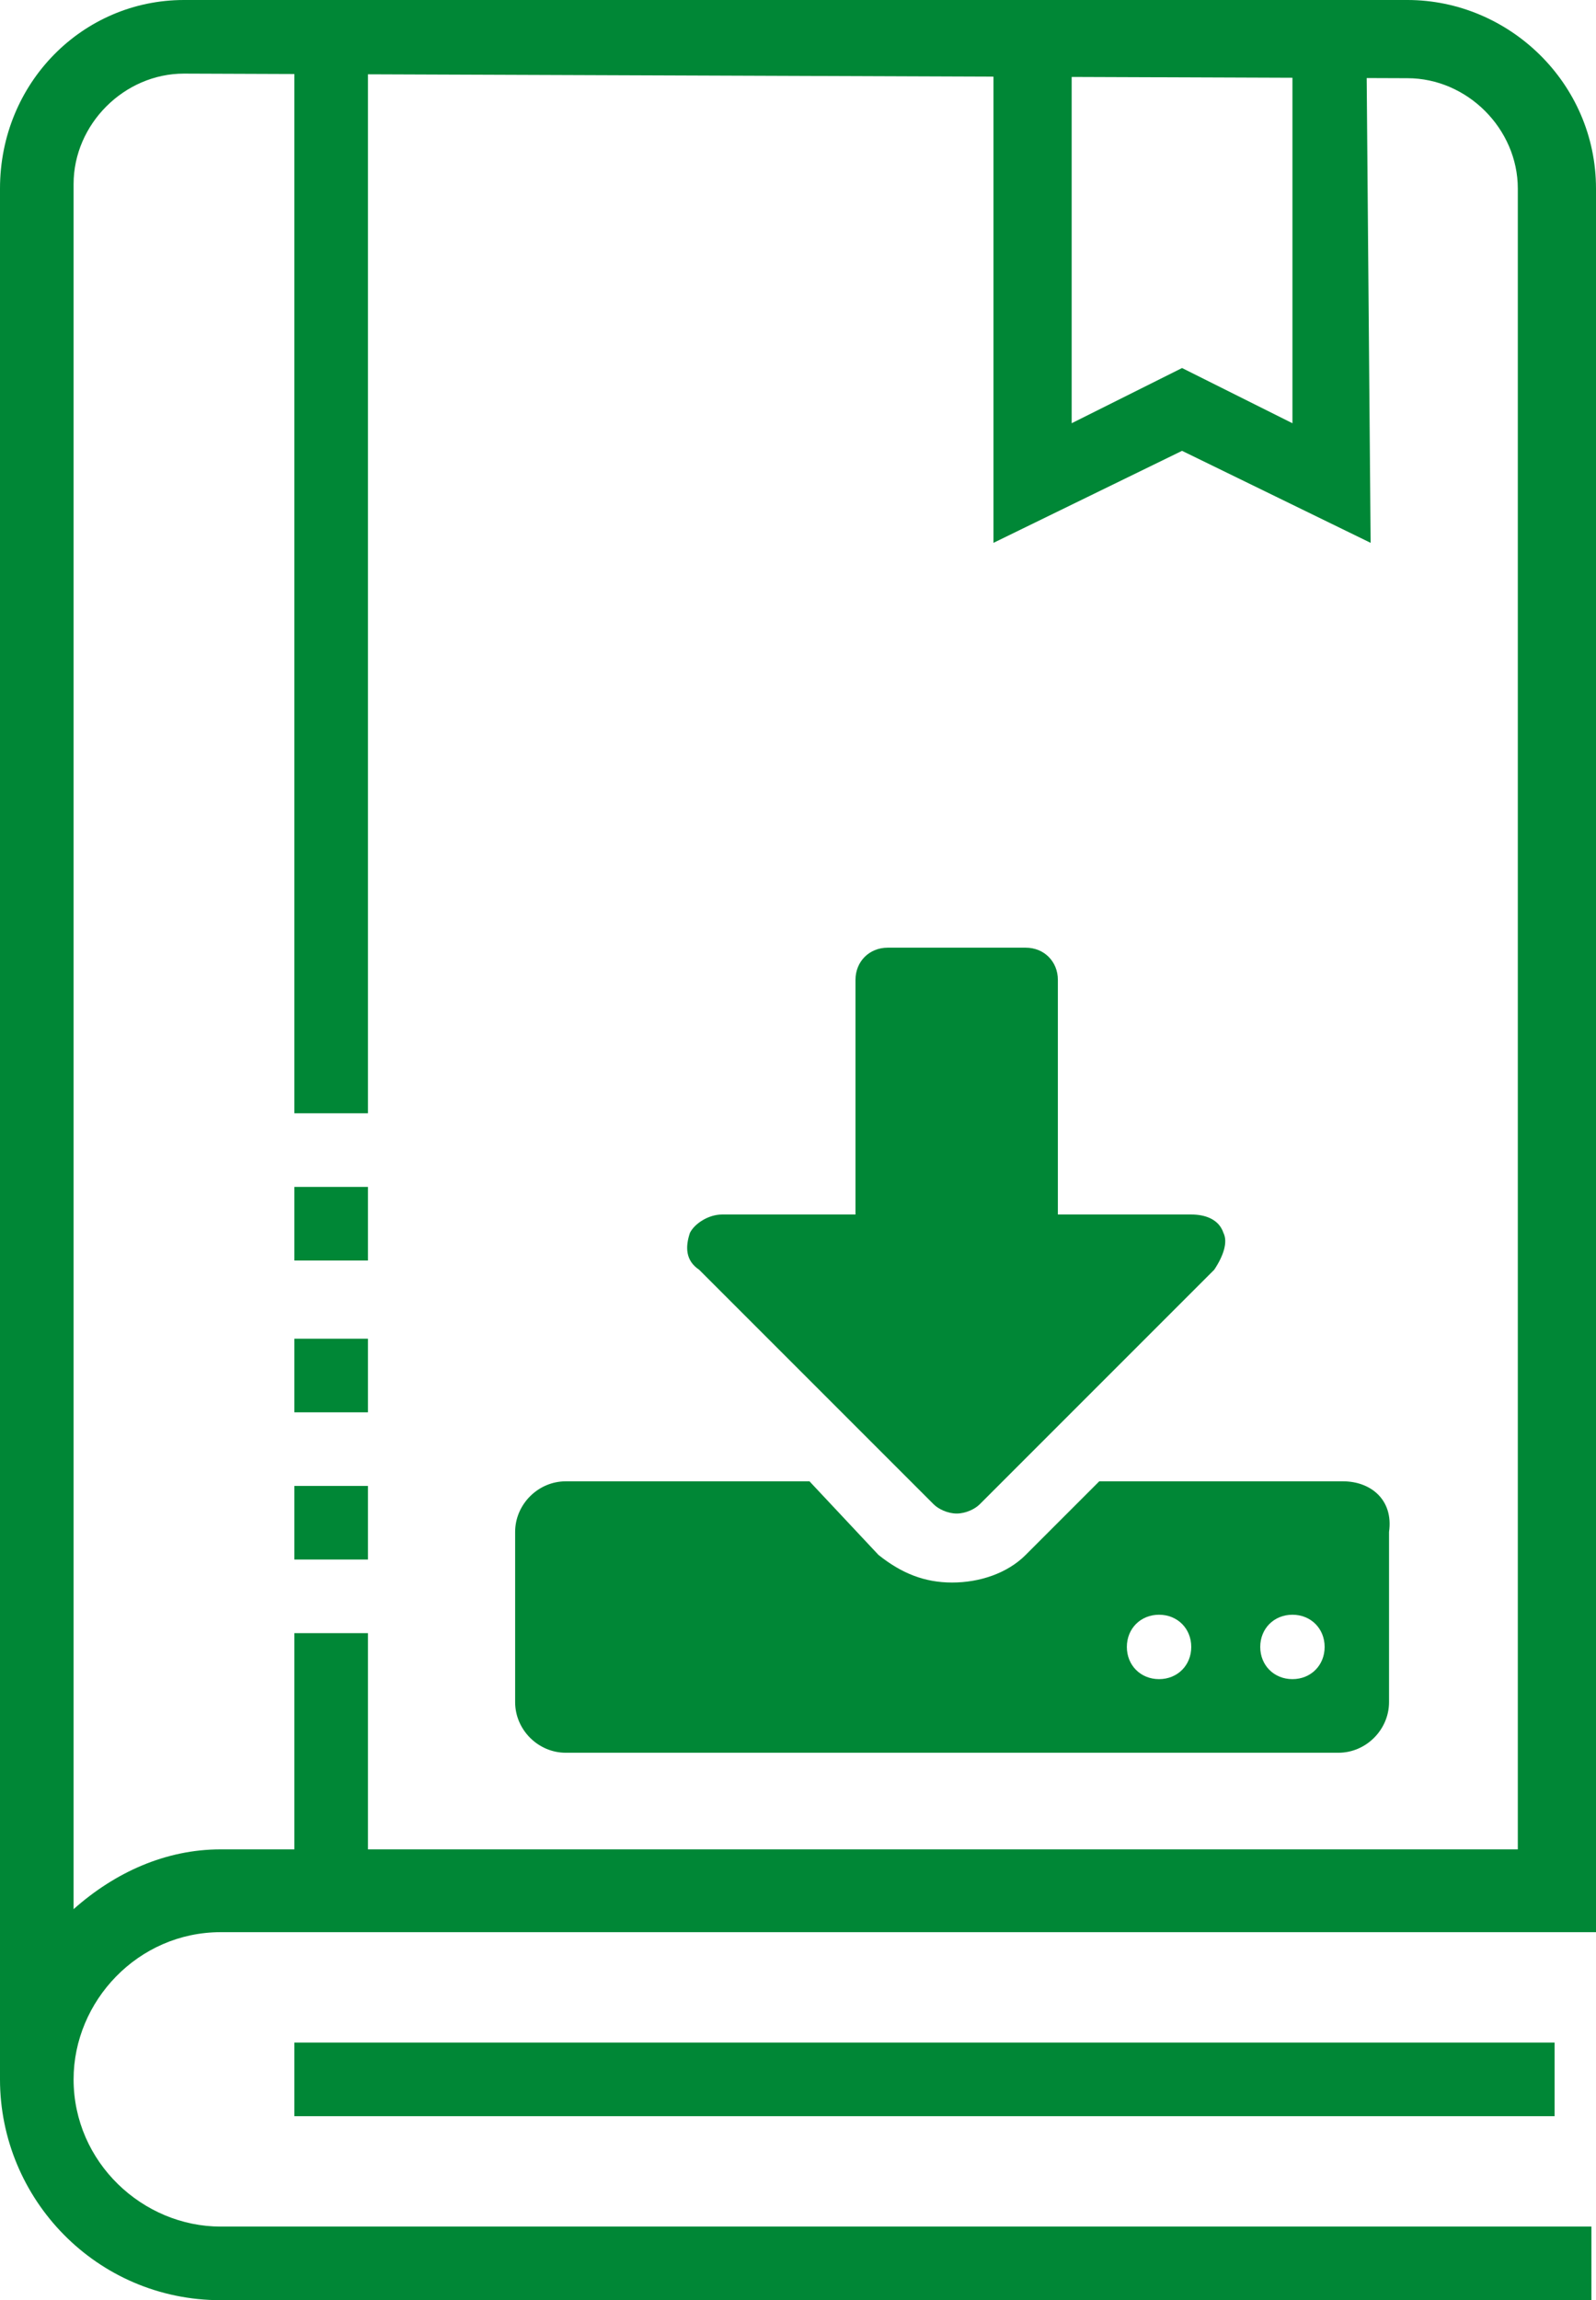
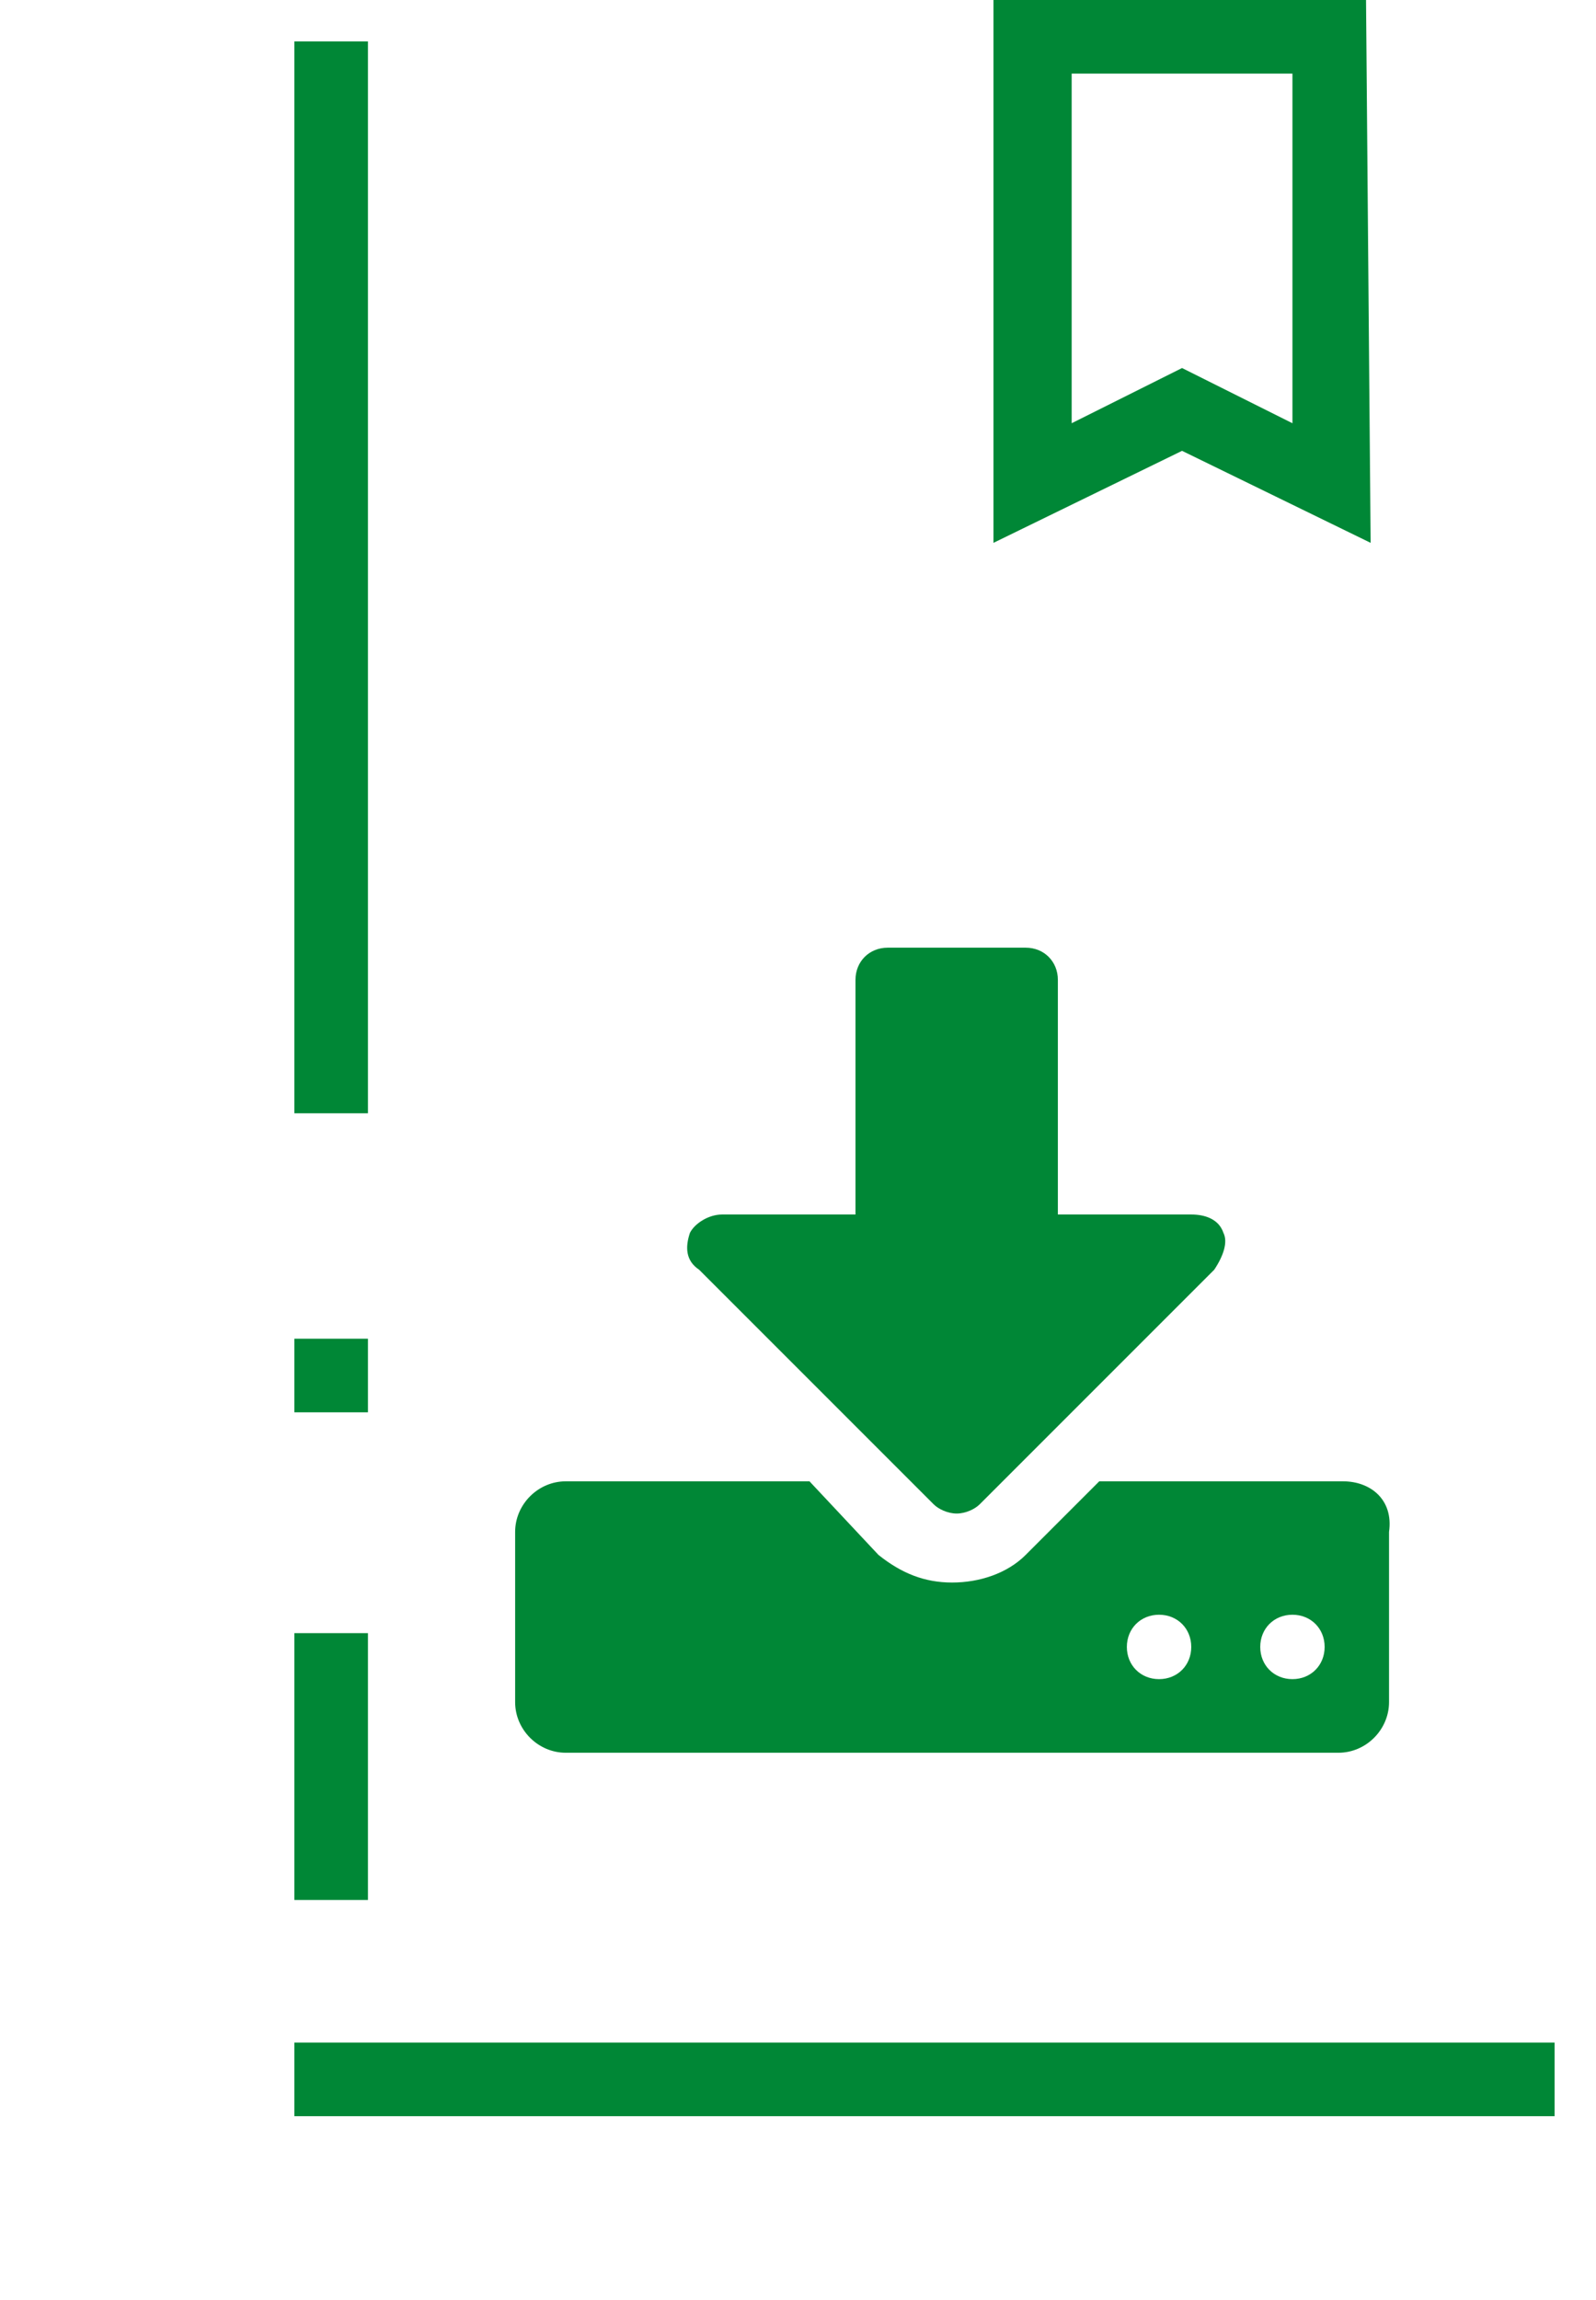
<svg xmlns="http://www.w3.org/2000/svg" version="1.1" id="Ebene_1" x="0px" y="0px" viewBox="0 0 34.7 50" style="enable-background:new 0 0 34.7 50;" xml:space="preserve">
  <style type="text/css">
	.st0{fill:#008736;}
</style>
  <g>
    <g>
-       <path class="st0" d="M34.6,50H4.8C2.1,50,0,47.8,0,45.2V4.1C0,1.8,1.8,0,4,0h26.6c2.2,0,4.1,1.8,4.1,4.1V42H4.8    c-1.8,0-3.2,1.5-3.2,3.2c0,1.8,1.5,3.2,3.2,3.2h29.8V50z M4,1.6C2.7,1.6,1.6,2.7,1.6,4v37.5c0.9-0.8,2-1.3,3.2-1.3H33V4.1    c0-1.3-1.1-2.4-2.4-2.4L4,1.6L4,1.6z" />
-     </g>
+       </g>
    <g>
      <rect x="6.4" y="44.4" class="st0" width="27.4" height="1.6" />
    </g>
    <g>
      <rect x="6.4" y="0.9" class="st0" width="1.6" height="23.3" />
    </g>
    <g>
-       <rect x="6.4" y="25.8" class="st0" width="1.6" height="1.6" />
-     </g>
+       </g>
    <g>
      <rect x="6.4" y="29.1" class="st0" width="1.6" height="1.6" />
    </g>
    <g>
-       <rect x="6.4" y="32.3" class="st0" width="1.6" height="1.6" />
-     </g>
+       </g>
    <g>
      <rect x="6.4" y="35.5" class="st0" width="1.6" height="5.8" />
    </g>
    <g>
      <path class="st0" d="M29.8,11.8l-4.1-2l-4.1,2V0h8.1L29.8,11.8L29.8,11.8z M25.7,8l2.4,1.2V1.6h-4.8v7.6L25.7,8z" />
    </g>
  </g>
  <g>
    <path class="st0" d="M26.6,26.8c-0.1-0.3-0.4-0.4-0.7-0.4H23v-5.1c0-0.4-0.3-0.7-0.7-0.7h-3c-0.4,0-0.7,0.3-0.7,0.7v5.1h-2.9   c-0.3,0-0.6,0.2-0.7,0.4c-0.1,0.3-0.1,0.6,0.2,0.8l5.1,5.1c0.1,0.1,0.3,0.2,0.5,0.2s0.4-0.1,0.5-0.2l5.1-5.1   C26.6,27.3,26.7,27,26.6,26.8" />
    <path class="st0" d="M29.2,32.2h-5.3l-1.6,1.6c-0.4,0.4-1,0.6-1.6,0.6c-0.6,0-1.1-0.2-1.6-0.6l-1.5-1.6h-5.3   c-0.6,0-1.1,0.5-1.1,1.1V37c0,0.6,0.5,1.1,1.1,1.1h16.8c0.6,0,1.1-0.5,1.1-1.1v-3.7C30.3,32.6,29.8,32.2,29.2,32.2z M25.2,36.5   c-0.4,0-0.7-0.3-0.7-0.7s0.3-0.7,0.7-0.7s0.7,0.3,0.7,0.7S25.6,36.5,25.2,36.5z M28.1,36.5c-0.4,0-0.7-0.3-0.7-0.7s0.3-0.7,0.7-0.7   s0.7,0.3,0.7,0.7S28.5,36.5,28.1,36.5z" />
  </g>
</svg>